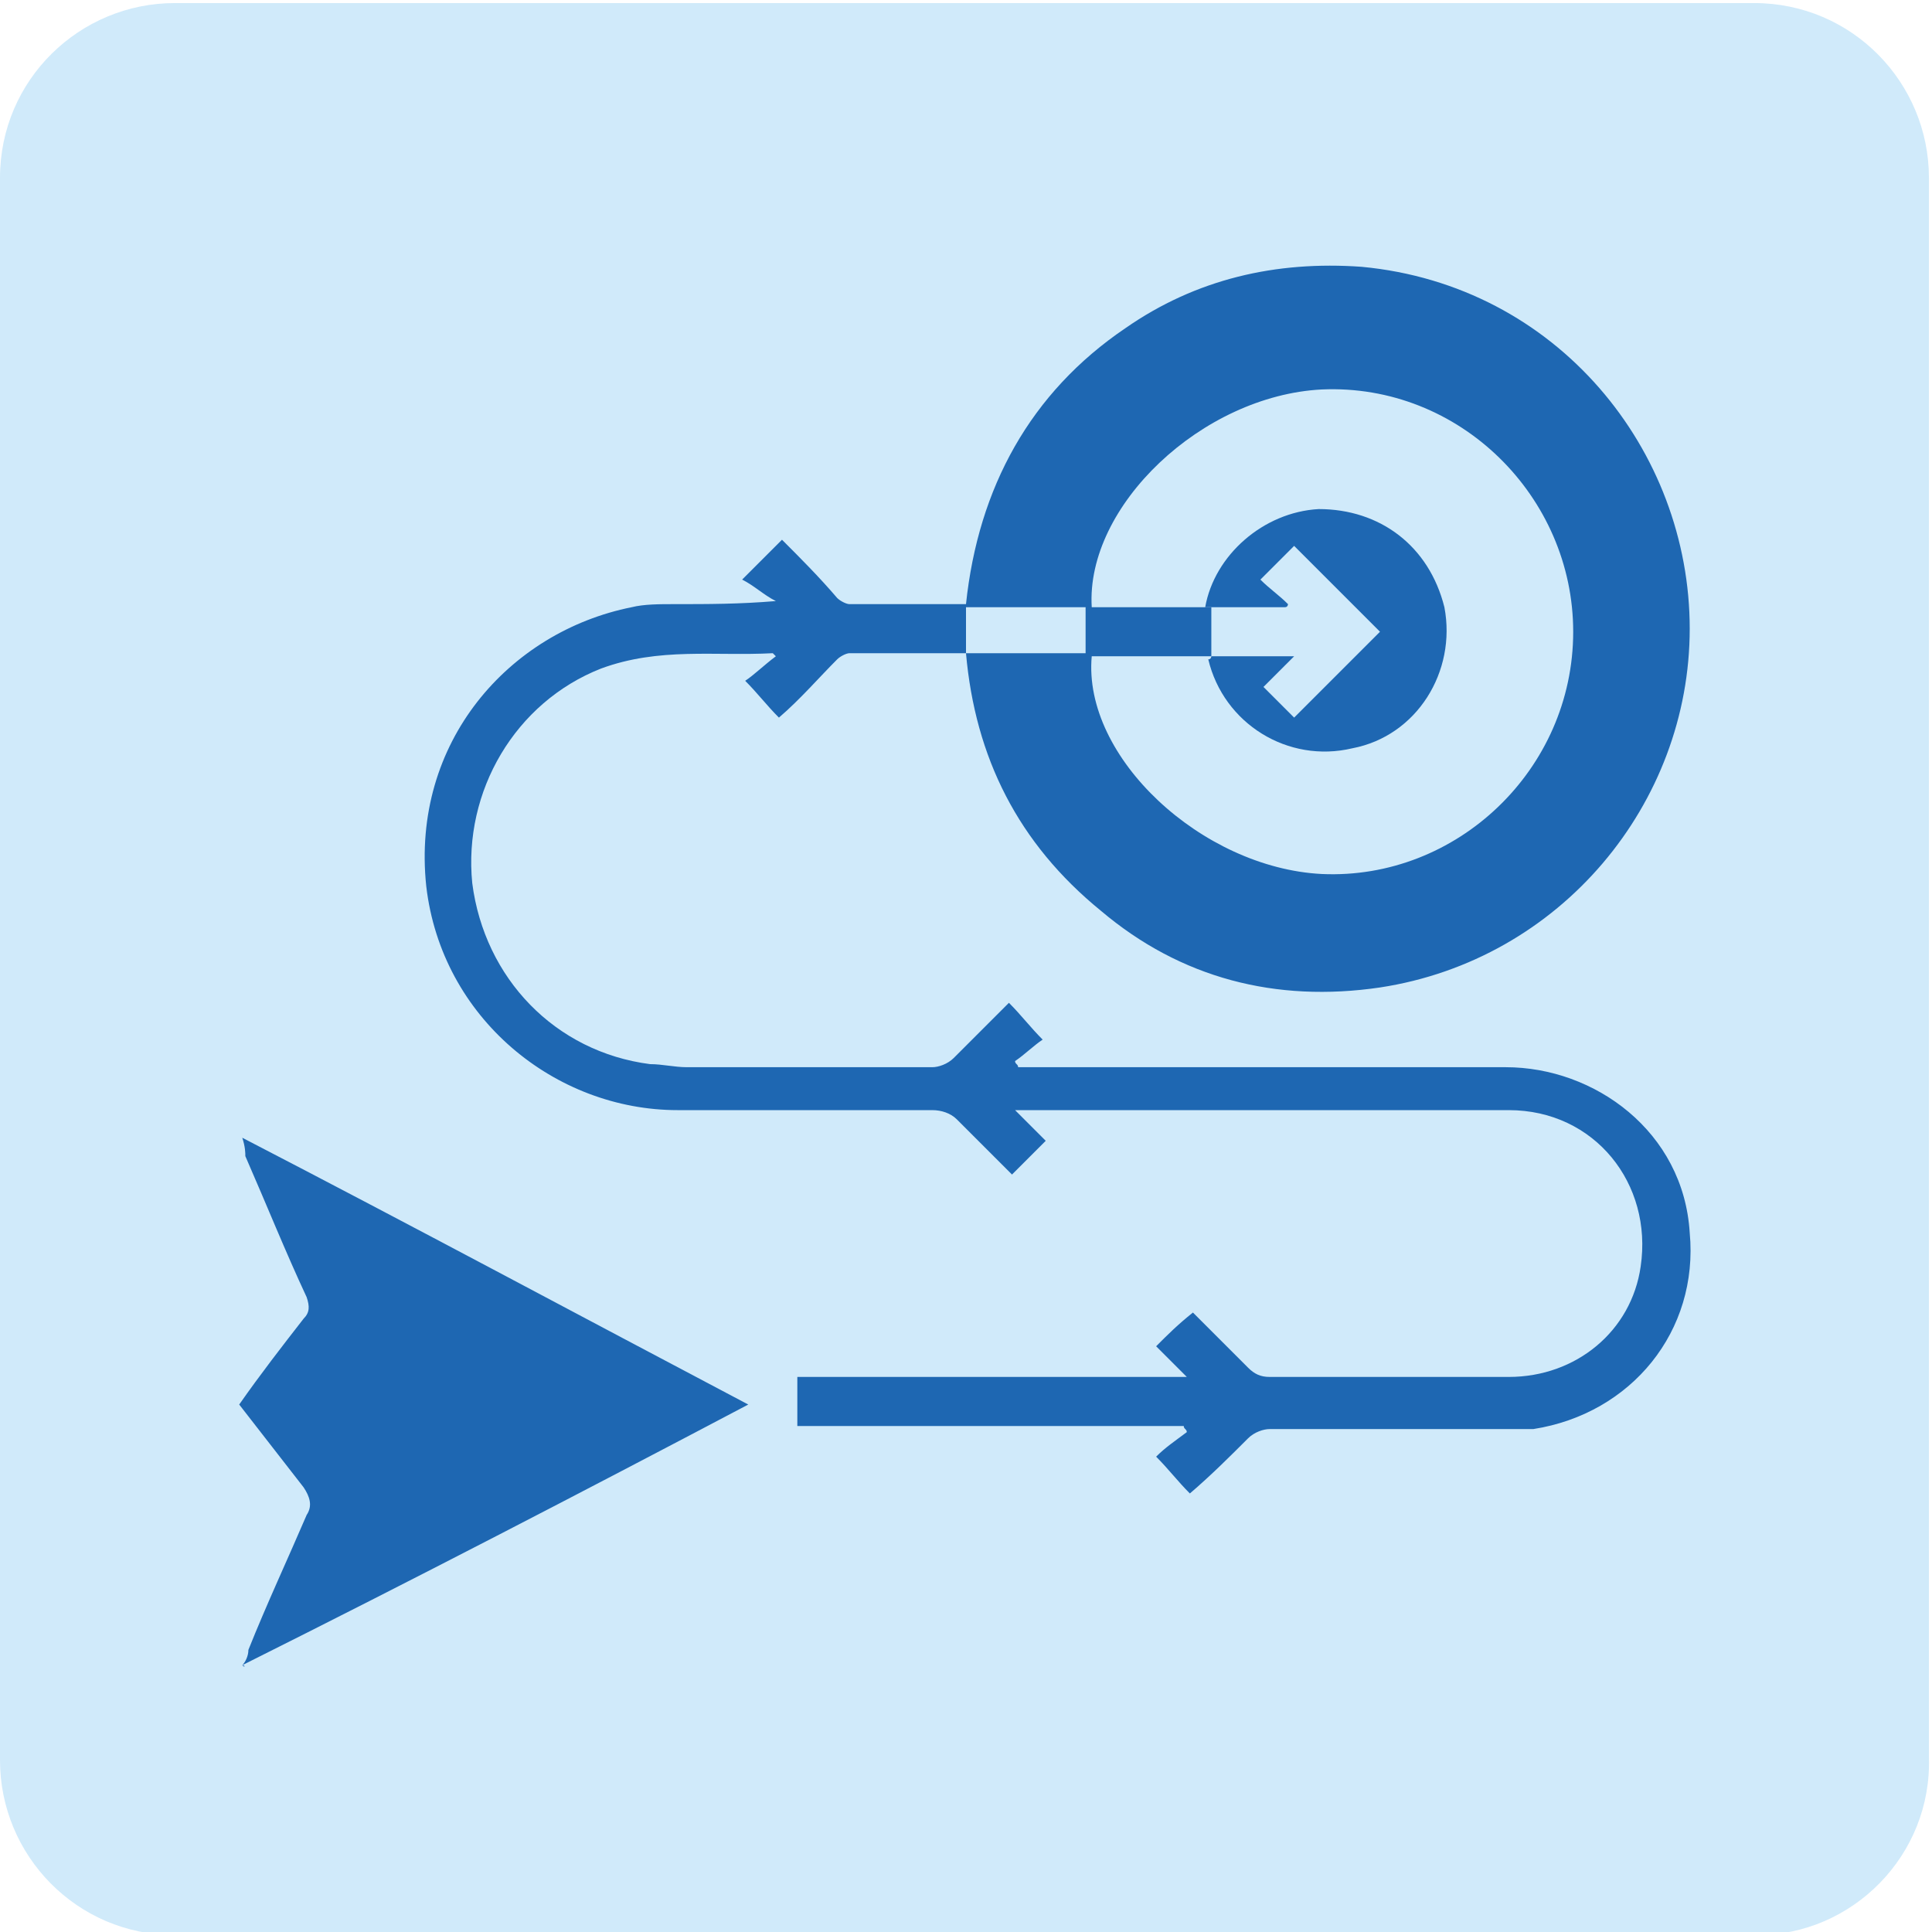
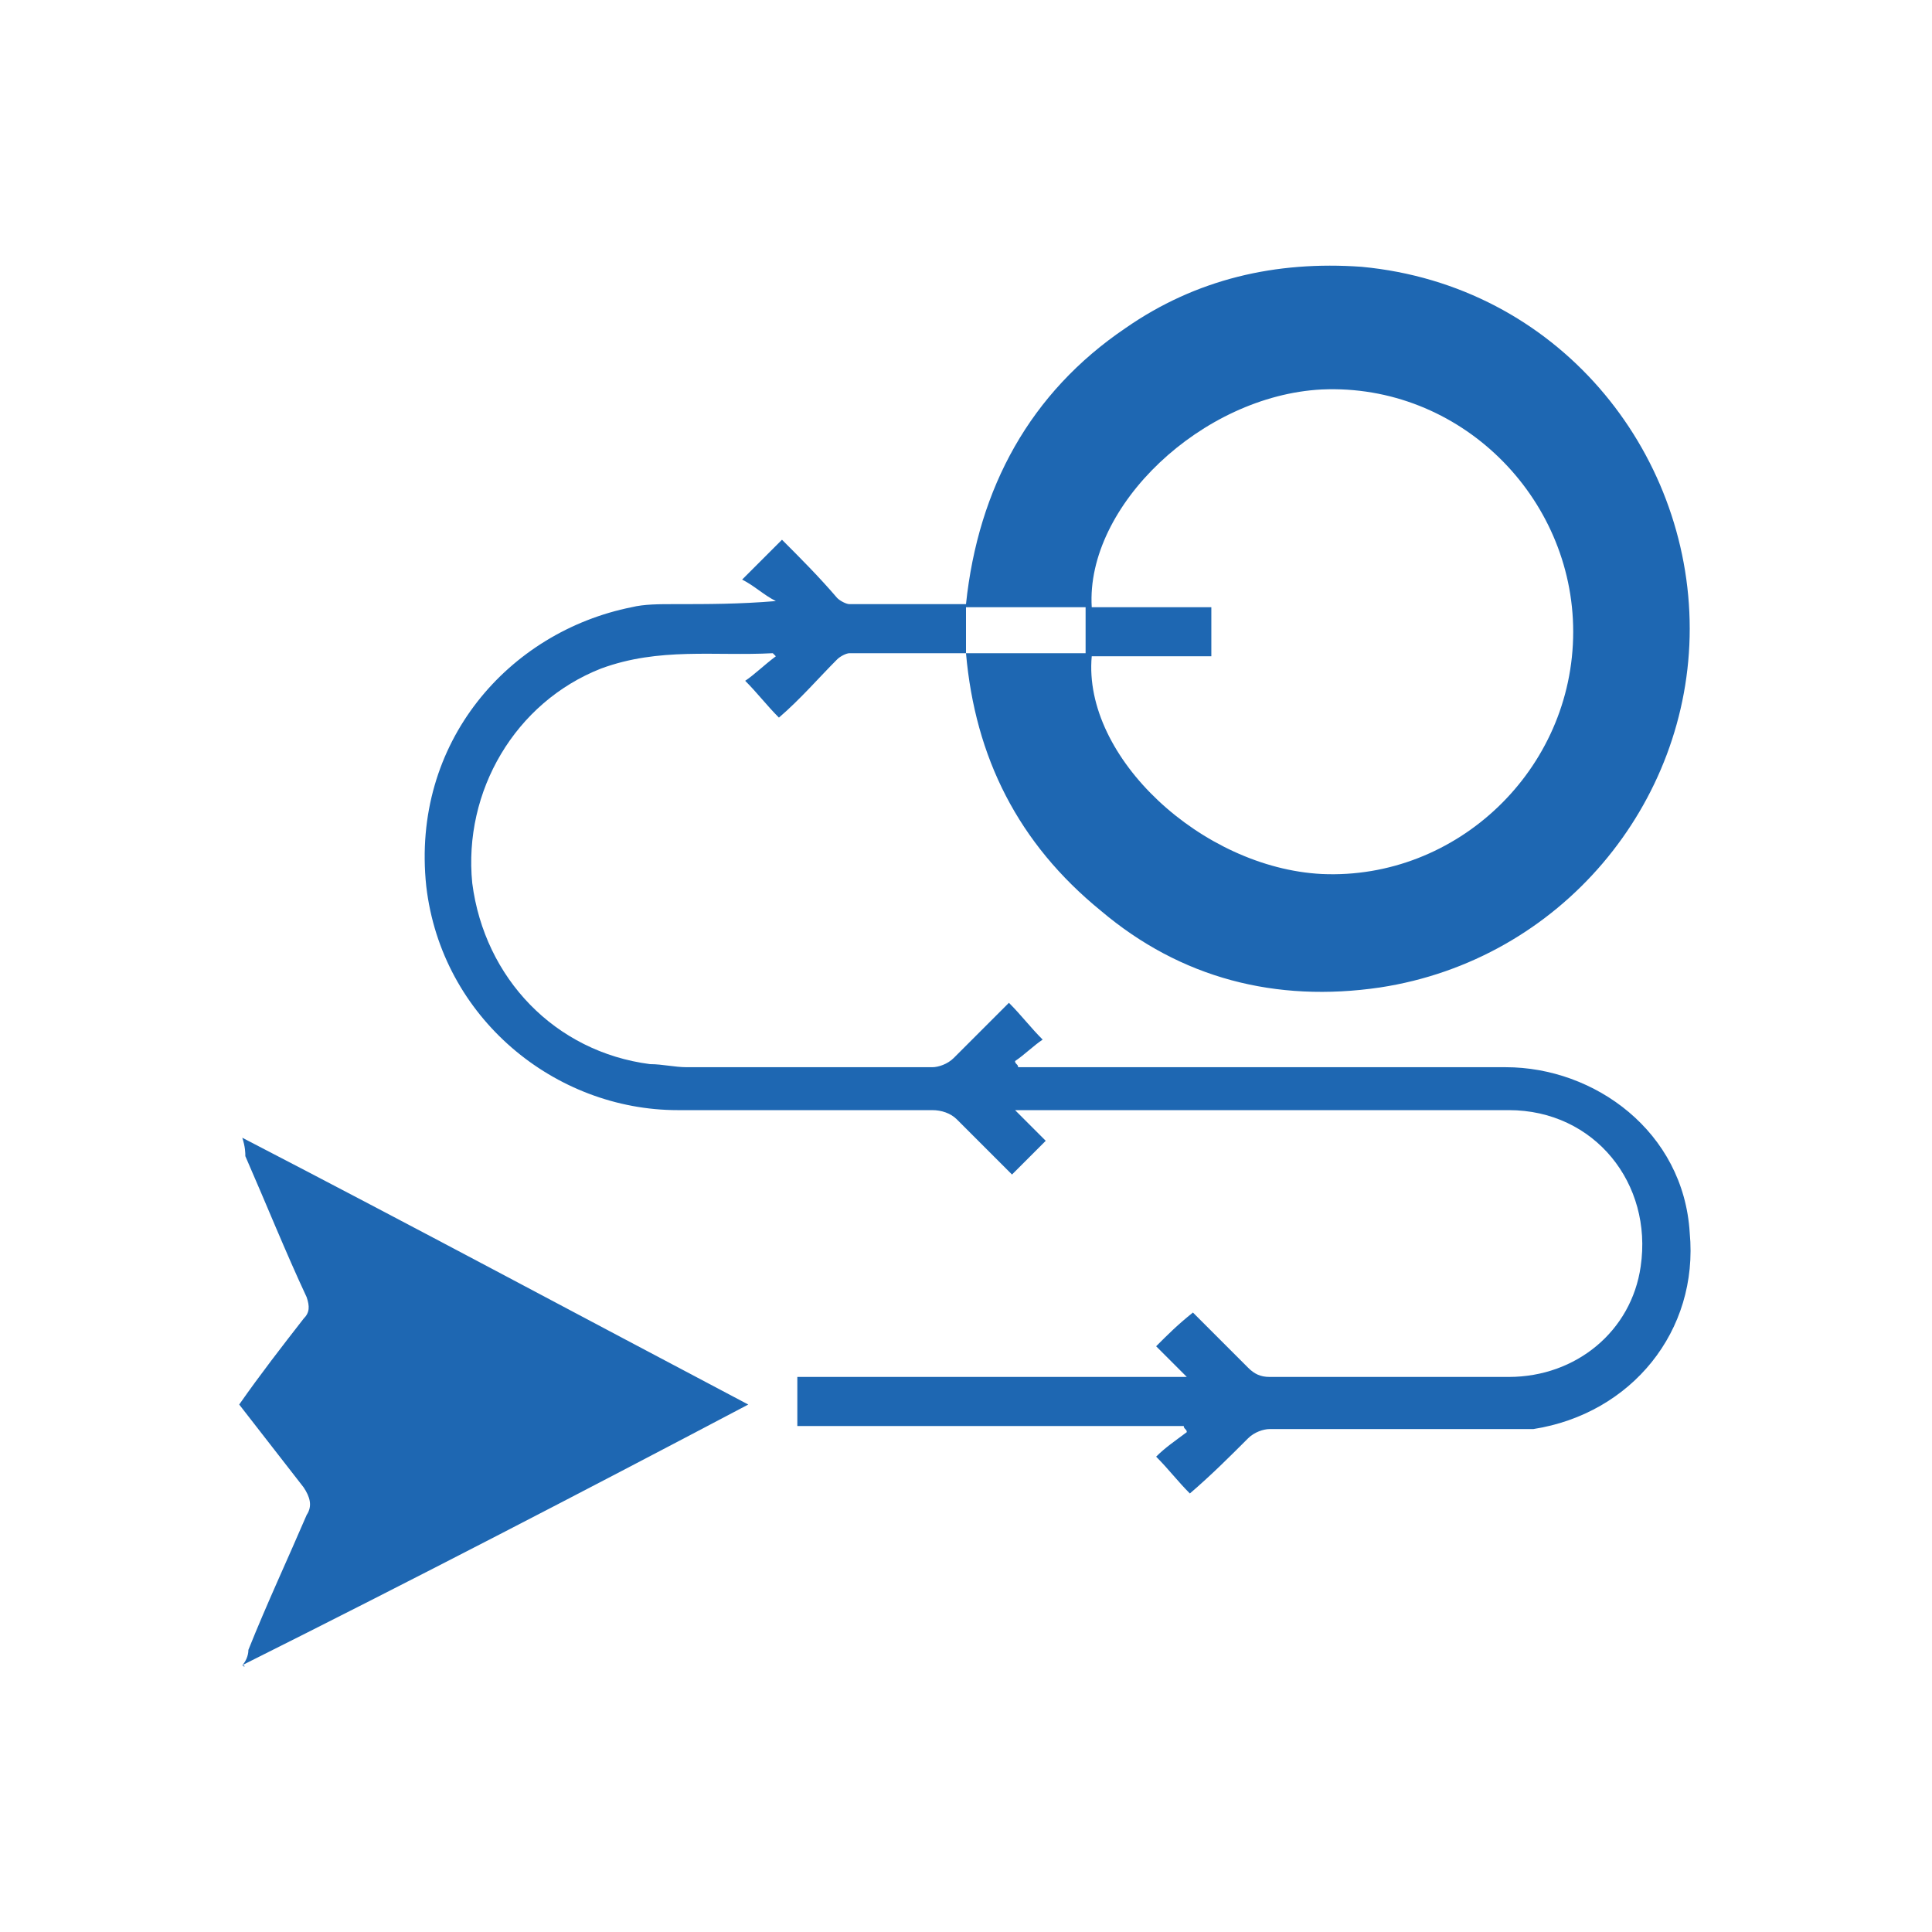
<svg xmlns="http://www.w3.org/2000/svg" version="1.1" id="Layer_1" x="0px" y="0px" viewBox="0 0 63 63" style="enable-background:new 0 0 63 63;" xml:space="preserve">
  <style type="text/css">
	.st0{fill:#D0EAFA;}
	.st1{fill:#1E67B2;}
</style>
-   <path class="st0" d="M57.3,63.1H5.7c-3.2,0-5.7-2.6-5.7-5.7V5.8c0-3.2,2.6-5.7,5.7-5.7h51.5c3.2,0,5.7,2.6,5.7,5.7v51.5  C63,60.5,60.4,63.1,57.3,63.1z" />
  <g>
    <path class="st1" d="M38.8,48.7c-0.4-0.4-0.7-0.8-1.1-1.2c0.3-0.3,0.6-0.5,1-0.8c0-0.1-0.1-0.1-0.1-0.2c-4.2,0-8.4,0-12.6,0   c0-0.5,0-1,0-1.6c4.2,0,8.4,0,12.7,0c-0.4-0.4-0.7-0.7-1-1c0.4-0.4,0.7-0.7,1.2-1.1c0.6,0.6,1.2,1.2,1.8,1.8   c0.2,0.2,0.4,0.3,0.7,0.3c2.6,0,5.2,0,7.8,0c2.2,0,4-1.5,4.3-3.6c0.4-2.7-1.5-5.1-4.3-5.1c-2.4,0-4.8,0-7.2,0c-2.7,0-5.5,0-8.2,0   c-0.2,0-0.4,0-0.7,0c0.4,0.4,0.7,0.7,1,1c-0.4,0.4-0.7,0.7-1.1,1.1c-0.6-0.6-1.2-1.2-1.8-1.8c-0.2-0.2-0.5-0.3-0.8-0.3   c-2.8,0-5.5,0-8.3,0c-4,0-7.7-3-8.2-7.3c-0.5-4.7,2.7-8.3,6.7-9.1c0.4-0.1,0.9-0.1,1.4-0.1c1.1,0,2.1,0,3.3-0.1   c-0.4-0.2-0.7-0.5-1.1-0.7c0.5-0.5,0.9-0.9,1.3-1.3c0.6,0.6,1.2,1.2,1.8,1.9c0.1,0.1,0.3,0.2,0.4,0.2c1.2,0,2.5,0,3.8,0   c0.4-3.8,2.1-6.9,5.2-9c2.3-1.6,4.9-2.2,7.7-2c6.4,0.6,10.7,6,10.7,11.8c0,5.7-4.2,10.8-10.1,11.7c-3.4,0.5-6.5-0.3-9.1-2.5   c-2.7-2.2-4.1-5-4.4-8.4c-1.3,0-2.5,0-3.8,0c-0.1,0-0.3,0.1-0.4,0.2c-0.6,0.6-1.2,1.3-1.9,1.9c-0.4-0.4-0.7-0.8-1.1-1.2   c0.3-0.2,0.6-0.5,1-0.8c0,0-0.1-0.1-0.1-0.1c-1.9,0.1-3.7-0.2-5.6,0.5c-2.8,1.1-4.5,4-4.2,7c0.4,3.1,2.7,5.5,5.8,5.9   c0.4,0,0.8,0.1,1.2,0.1c2.7,0,5.3,0,8,0c0.2,0,0.5-0.1,0.7-0.3c0.6-0.6,1.2-1.2,1.8-1.8c0.4,0.4,0.7,0.8,1.1,1.2   c-0.3,0.2-0.6,0.5-0.9,0.7c0,0.1,0.1,0.1,0.1,0.2c0.2,0,0.3,0,0.5,0c5.1,0,10.2,0,15.4,0c2.9,0,5.8,2.1,6,5.4   c0.3,3.2-1.9,5.9-5.1,6.4c-0.3,0-0.5,0-0.8,0c-2.6,0-5.2,0-7.8,0c-0.2,0-0.5,0.1-0.7,0.3C40.1,47.5,39.5,48.1,38.8,48.7z    M39.5,21.4c-1.3,0-2.6,0-3.9,0c-0.3,3.3,3.6,6.9,7.5,7.1c4.4,0.2,8.2-3.4,8.2-7.9c0-4.4-3.7-8.1-8.2-7.9c-3.9,0.2-7.7,3.8-7.5,7.1   c1.3,0,2.6,0,3.9,0C39.5,20.3,39.5,20.8,39.5,21.4z M35.4,19.8c-1.3,0-2.6,0-3.9,0c0,0.5,0,1,0,1.5c1.3,0,2.6,0,3.9,0   C35.4,20.8,35.4,20.3,35.4,19.8z" />
    <path class="st1" d="M7.9,54.3C8,54.2,8.1,54,8.1,53.8c0.6-1.5,1.3-3,1.9-4.4c0.2-0.3,0.1-0.6-0.1-0.9c-0.7-0.9-1.4-1.8-2.1-2.7   c0.7-1,1.4-1.9,2.1-2.8c0.2-0.2,0.2-0.4,0.1-0.7c-0.7-1.5-1.3-3-2-4.6C8,37.6,8,37.4,7.9,37.1c5.6,2.9,11,5.8,16.5,8.7   C18.9,48.7,13.5,51.5,7.9,54.3C8,54.4,8,54.3,7.9,54.3z" />
-     <path class="st1" d="M39.5,21.4c0.9,0,1.7,0,2.7,0c-0.4,0.4-0.7,0.7-1,1c0.4,0.4,0.7,0.7,1,1c0.9-0.9,1.9-1.9,2.8-2.8   c-0.9-0.9-1.8-1.8-2.8-2.8c-0.3,0.3-0.7,0.7-1.1,1.1c0.3,0.3,0.6,0.5,0.9,0.8c0,0,0,0.1-0.1,0.1c-0.9,0-1.7,0-2.6,0   c0.3-1.7,1.9-3.1,3.7-3.2c2,0,3.6,1.2,4.1,3.2c0.4,2.1-0.9,4.2-3,4.6c-2.1,0.5-4.2-0.8-4.7-2.9C39.5,21.5,39.5,21.4,39.5,21.4z" />
  </g>
</svg>